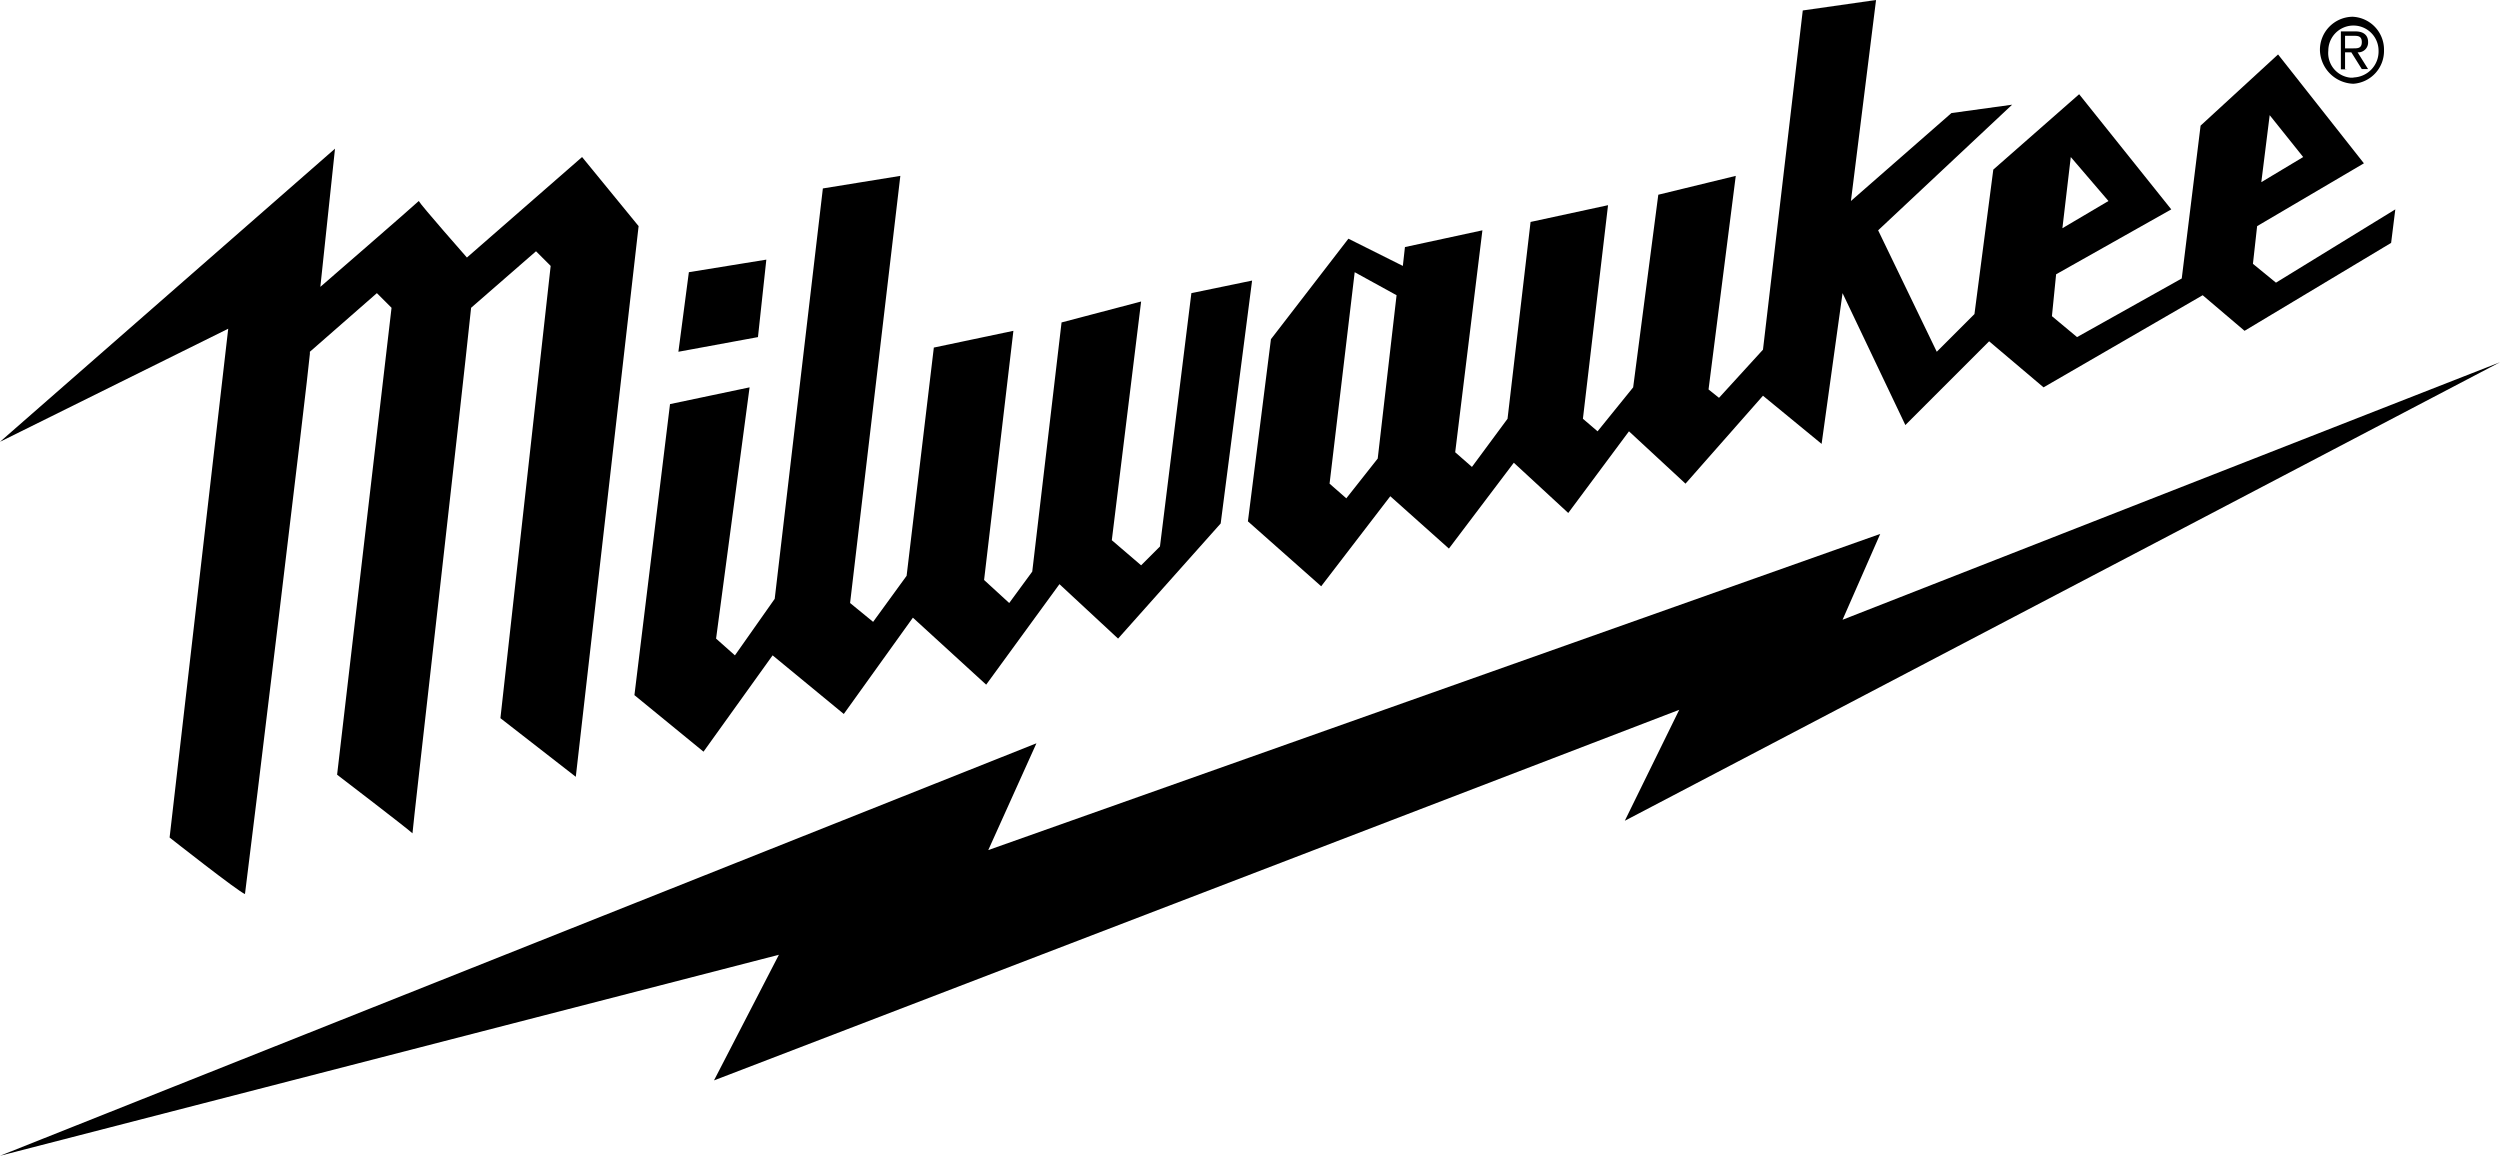
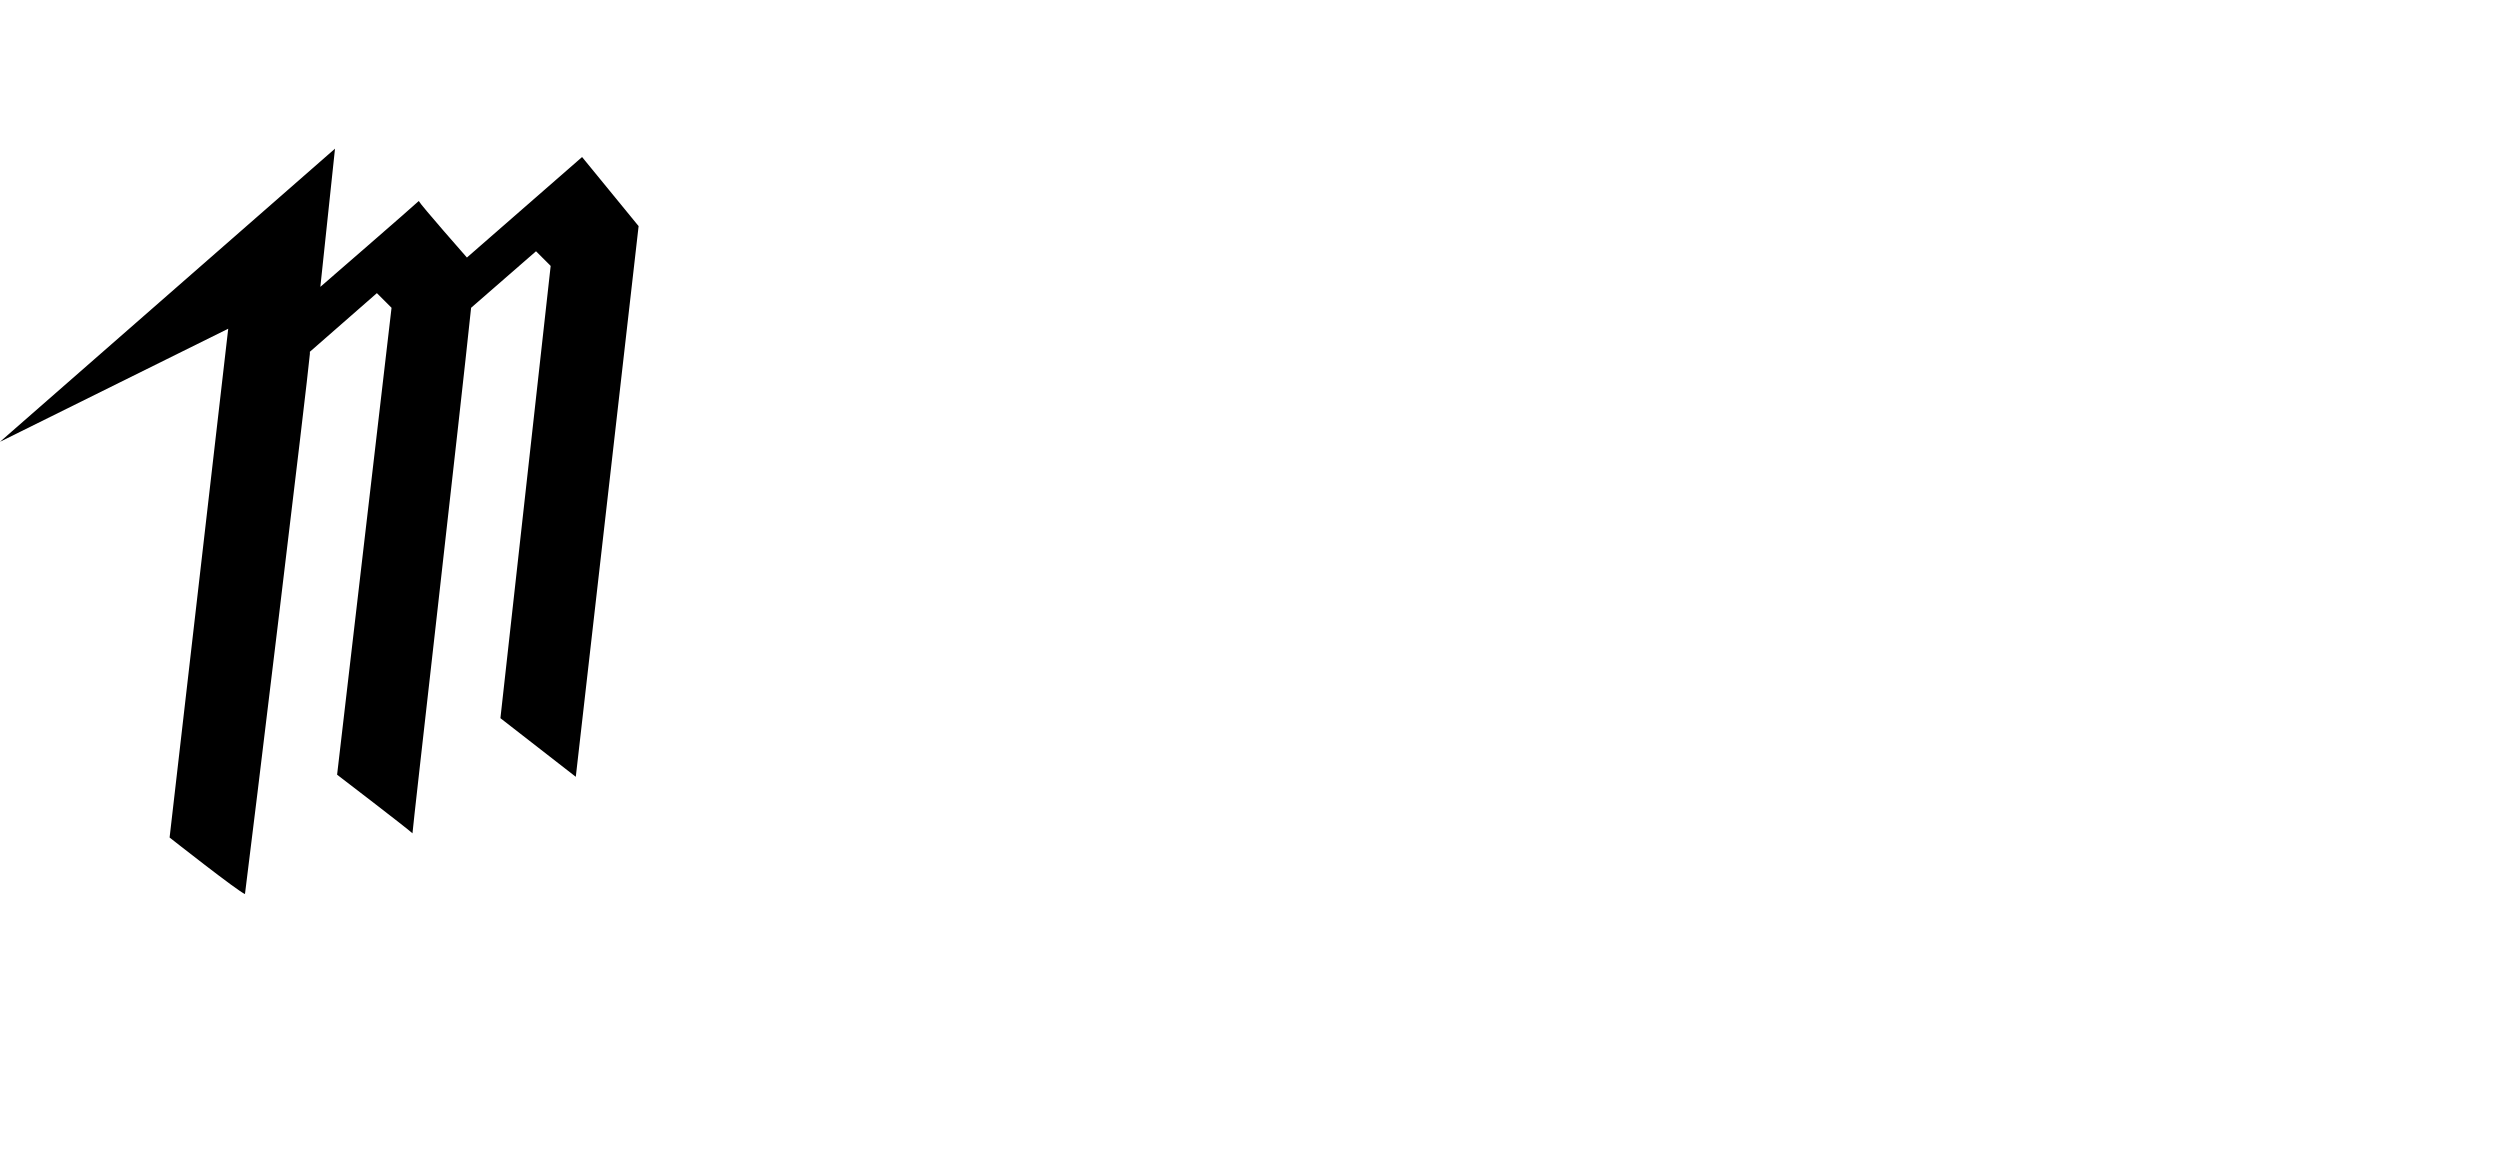
<svg xmlns="http://www.w3.org/2000/svg" viewBox="0 0 119.4 55.2">
  <title>Asset 1</title>
  <g id="Layer_2" data-name="Layer 2">
    <g id="Layer_1-2" data-name="Layer 1">
      <g>
        <path d="M27.8,7.5l-5.5,4.8S20.1,9.8,20,9.6c-.2.2-4.7,4.1-4.7,4.1L16,7.1,0,21.1l10.9-5.4L8.1,40s3.3,2.6,3.6,2.7c.3-2.3,3-24.6,3.1-25.8v-.1L18,14l.7.7L16.1,37s3.4,2.6,3.6,2.8c0-.2,2.3-20.3,2.8-25.1L25.6,12l.7.7L23.9,34.3l3.6,2.8,3-26.3Z" />
-         <path d="M119.4,17.3,88,29.6l1.8-4.1L47.2,40.6l2.3-5.1L0,55.2l37.2-9.6-3.1,6L80.2,33.9l-2.6,5.3Z" />
-         <path d="M110.8,2.4A1.58,1.58,0,0,1,112.36.8h0a1.57,1.57,0,0,1,1.5,1.6A1.57,1.57,0,0,1,112.4,4a1.65,1.65,0,0,1-1.6-1.6m1.6,1.3a1.24,1.24,0,0,0,1.2-1.28v0a1.2,1.2,0,0,0-2.4,0,1.18,1.18,0,0,0,1.06,1.29h.14m-.3-.4h-.3V1.5h.7c.4,0,.6.2.6.5a.47.47,0,0,1-.44.5h-.06l.5.8h-.3l-.5-.8H112v.8Zm.3-1c.2,0,.4,0,.4-.3s-.2-.3-.4-.3H112v.6Z" />
-         <path d="M108.7,13.5l-1.1-.9.2-1.8,5.1-3-4.1-5.2L105.1,6l-.9,7.3-5,2.8-1.2-1,.2-2,5.5-3.1L99.3,4.5,95.2,8.1,94.3,15l-1.8,1.8L89.7,11l6.4-6-2.9.4L88.4,9.6,89.6,0,86.1.5,84.2,16.7,82.1,19l-.5-.4L82.9,8.4l-3.7.9L78,18.5l-1.7,2.1-.7-.6L76.8,9.8l-3.7.8L72,20l-1.7,2.3-.8-.7L70.8,11l-3.7.8-.1.9-2.6-1.3-3.7,4.8-1.1,8.7L63.1,28l3.3-4.3,2.8,2.5,3.1-4.1,2.6,2.4,2.9-3.9,2.7,2.5,3.7-4.2L87,21.2,88,14l3,6.3,4-4,2.6,2.2,7.6-4.4,2,1.7,7-4.2.2-1.6Zm-.3-8,1.6,2-2,1.2Zm-9.5,2,1.8,2.1-2.2,1.3ZM65.8,21.9l-1.5,1.9-.8-.7L64.7,13l2,1.1ZM56.9,14,55.4,26.1l-.9.9-1.4-1.2,1.4-11.4-3.8,1L49.3,27.3l-1.1,1.5L47,27.7l1.4-11.9-3.8.8L43.3,27.5l-1.6,2.2-1.1-.9L43,8.4,39.3,9,37,28.6l-1.9,2.7-.9-.8,1.6-12-3.8.8L30.3,33.2l3.3,2.7,3.3-4.6,3.4,2.8,3.3-4.6,3.5,3.2,3.5-4.8,2.8,2.6L58.3,25l1.5-11.6ZM36.6,12.4l-3.7.6-.5,3.8,3.8-.7Z" />
      </g>
    </g>
  </g>
</svg>